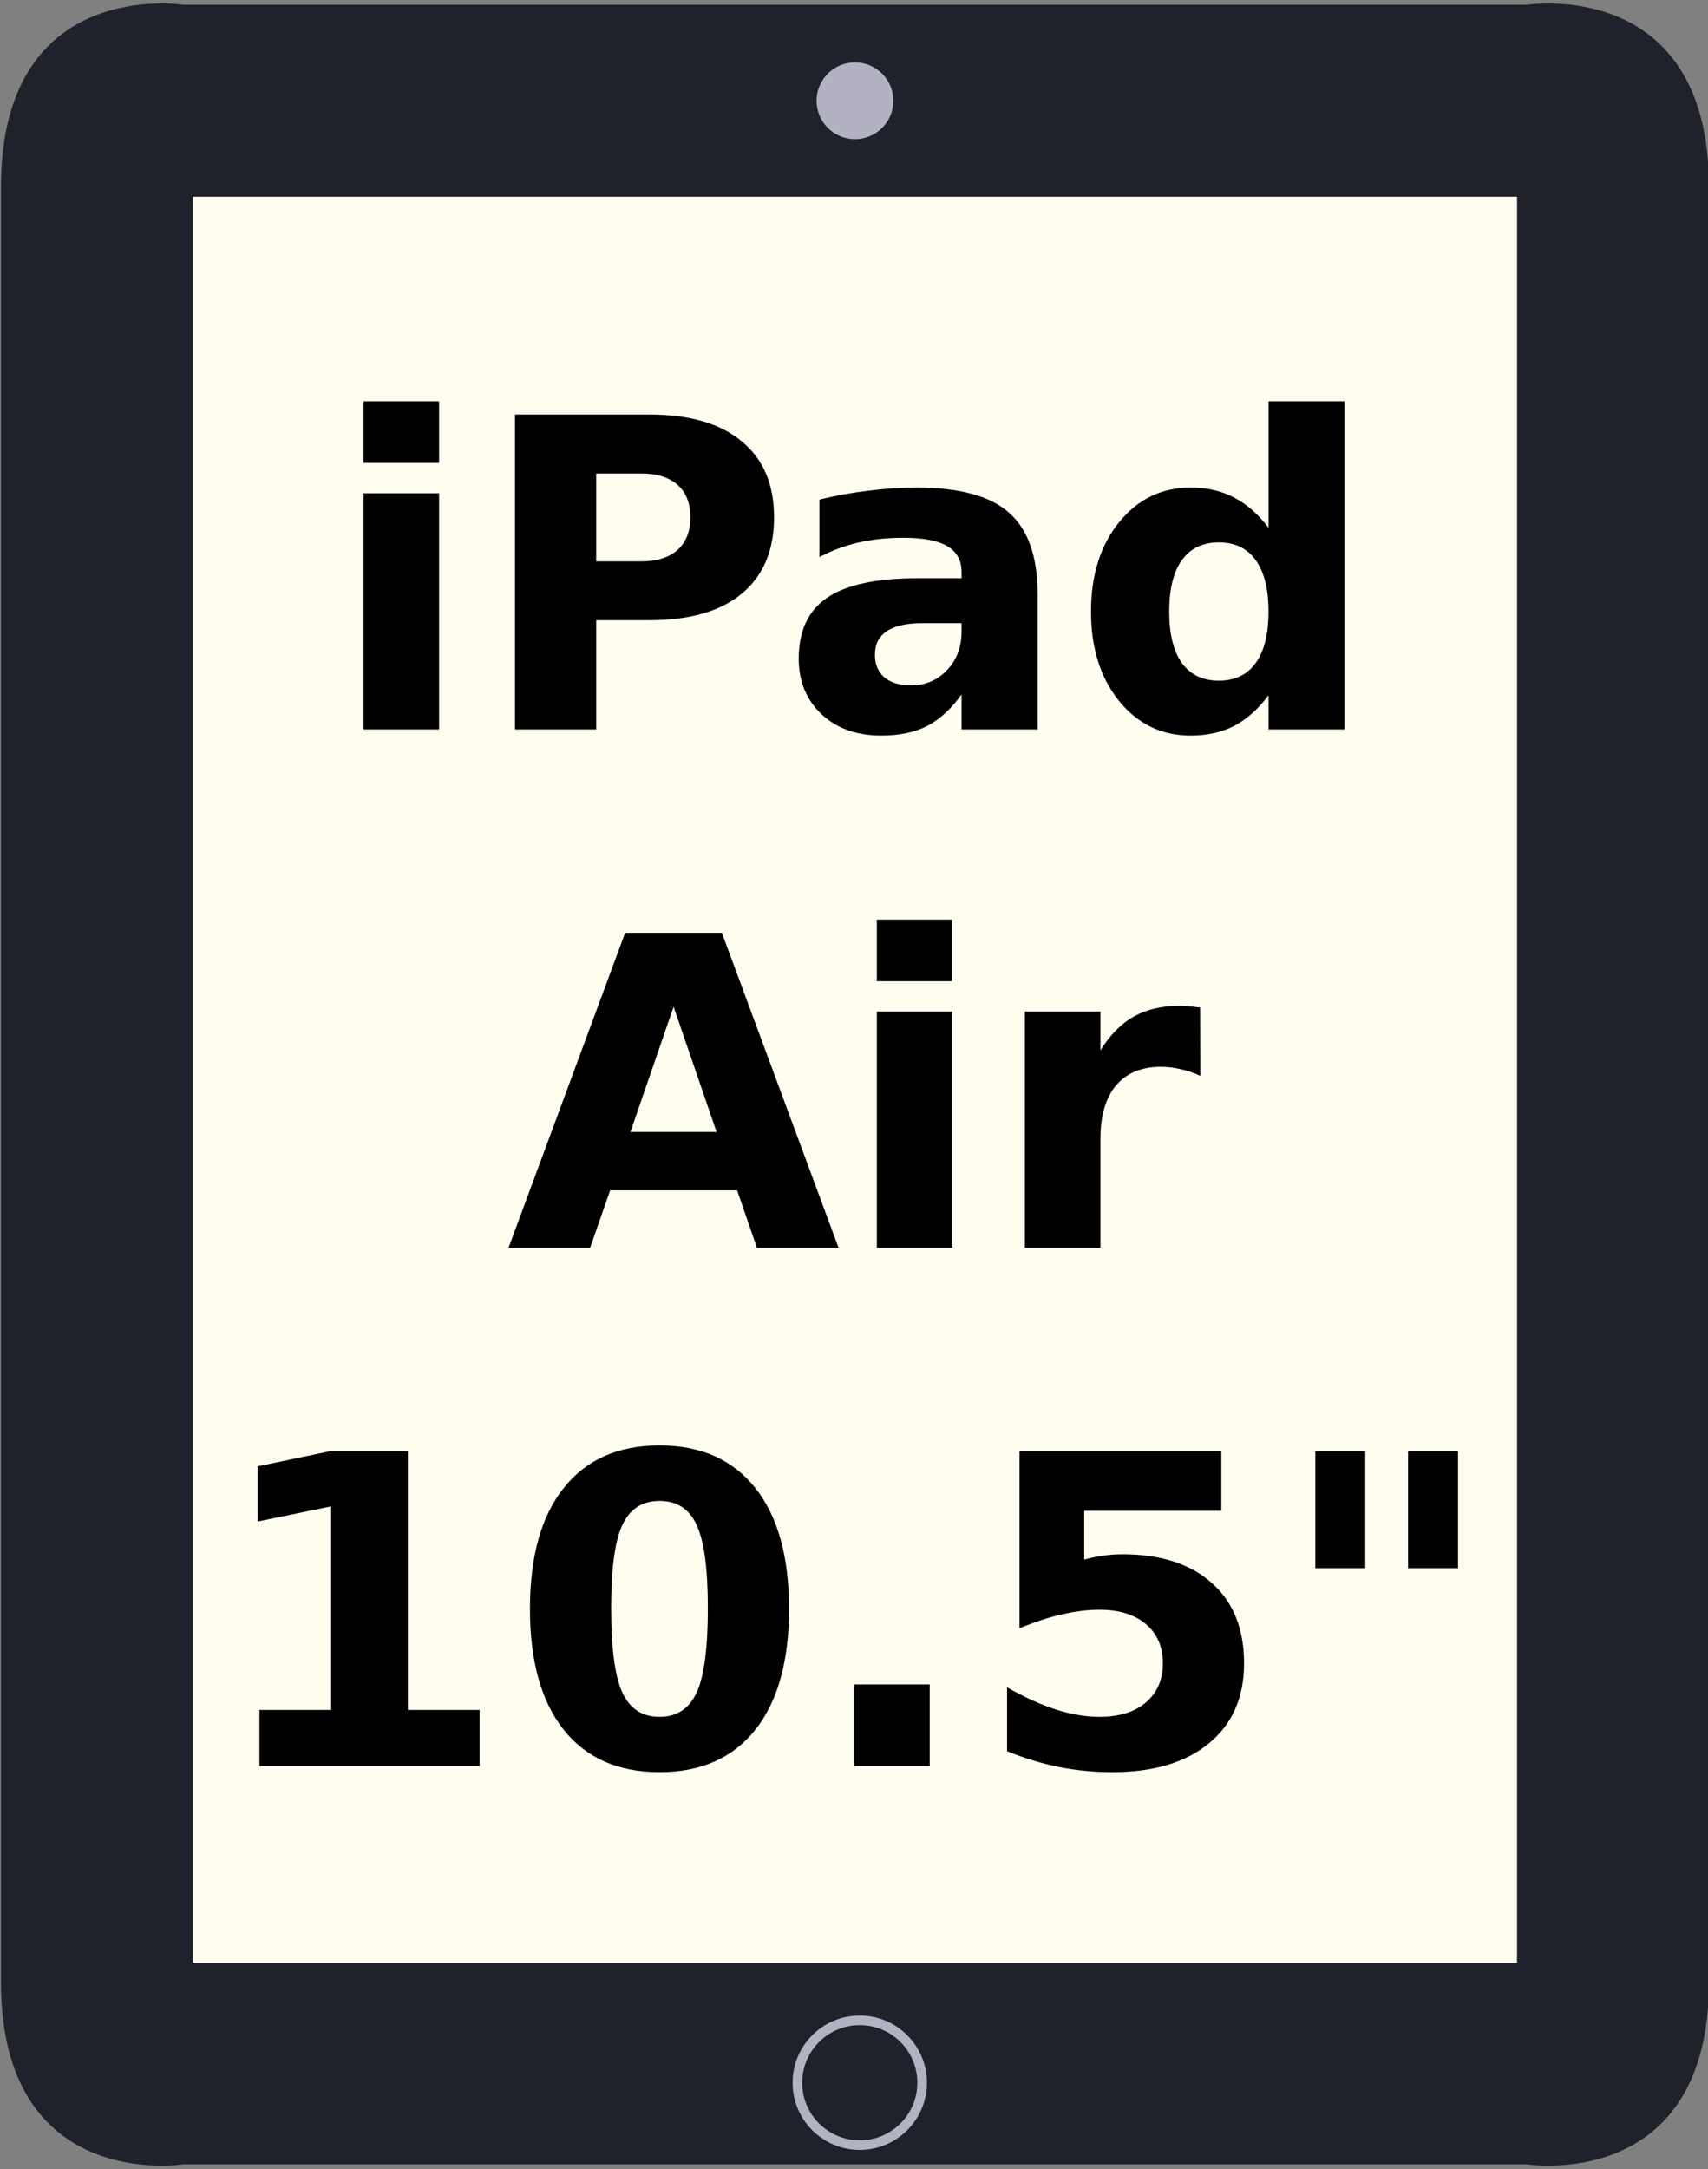
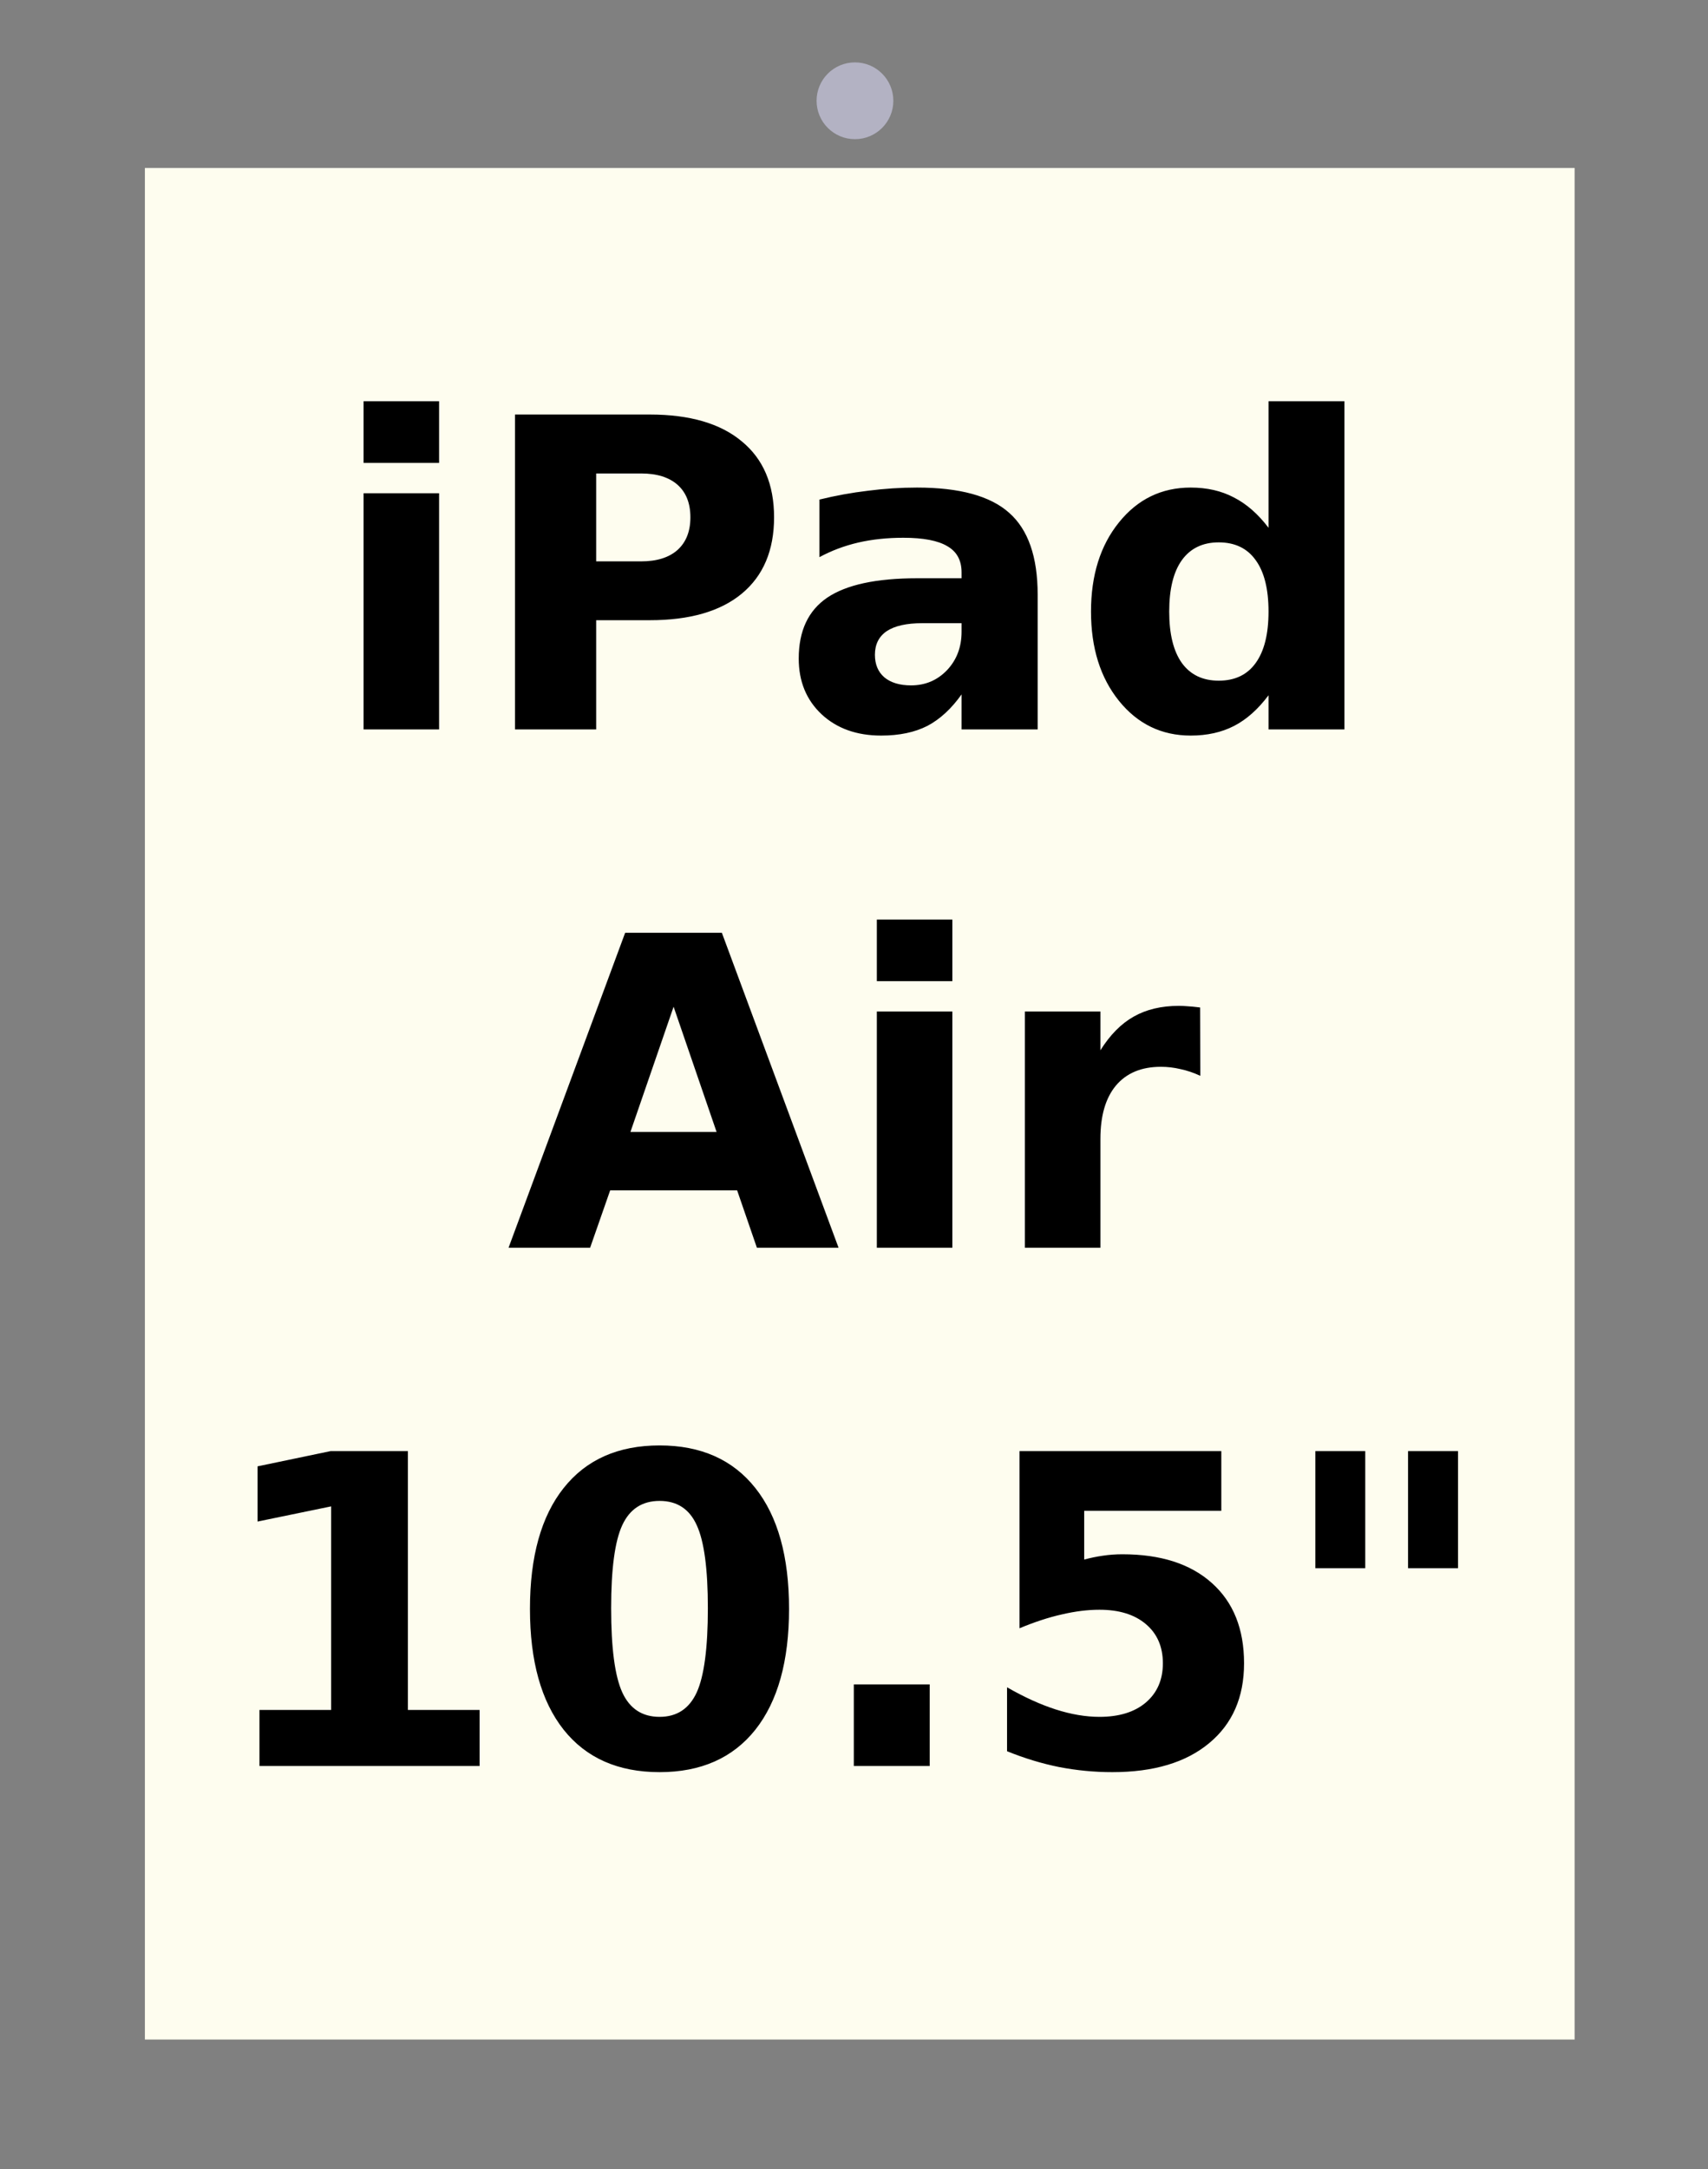
<svg xmlns="http://www.w3.org/2000/svg" version="1.2" baseProfile="tiny-ps" viewBox="0 0 178 226" width="178" height="226">
  <rect x="0" y="0" width="178" height="226" fill="#808080" stroke="none" />
  <title>ipad-mini-4-svg</title>
  <style>
		tspan { white-space:pre }
		.shp0 { fill: #fefdef } 
		.shp1 { fill: #1f212b } 
		.shp2 { fill: #b3b2c3 } 
		.shp3 { fill: #1f212b;stroke: #b3b2c3 } 
	</style>
  <path class="shp0" d="M15.1 17.5L164.1 17.5L164.1 212.5L15.1 212.5L15.1 17.5Z" />
-   <path fill-rule="evenodd" class="shp1" d="M178.1 19.5C178.1 41.5 178.1 184.5 178.1 184.5C178.1 184.5 178.1 184.5 178.1 206.5C178.1 228.5 159.1 225.5 159.1 225.5L19.1 225.5C19.1 225.5 0.1 228.5 0.1 206.5C0.1 184.5 0.1 41.5 0.1 41.5C0.1 41.5 0.1 41.5 0.1 19.5C0.1 -2.5 19.1 0.5 19.1 0.5L159.1 0.5C159.1 0.5 178.1 -2.5 178.1 19.5ZM158.1 20.5L20.1 20.5L20.1 204.5L158.1 204.5L158.1 20.5Z" />
  <path class="shp2" d="M89.1 14.5C86.89 14.5 85.1 12.71 85.1 10.5C85.1 8.29 86.89 6.5 89.1 6.5C91.31 6.5 93.1 8.29 93.1 10.5C93.1 12.71 91.31 14.5 89.1 14.5Z" />
-   <path class="shp3" d="M89.6 223.5C86.01 223.5 83.1 220.59 83.1 217C83.1 213.41 86.01 210.5 89.6 210.5C93.19 210.5 96.1 213.41 96.1 217C96.1 220.59 93.19 223.5 89.6 223.5Z" />
  <g>
    <g>
      <path fill="#000000" aria-label="iPad Air 10.5&quot;" d="M37.89 76L37.89 51.39L45.76 51.39L45.76 76L37.89 76ZM37.89 48.23L37.89 41.81L45.76 41.81L45.76 48.23L37.89 48.23ZM53.67 76L53.67 43.19L67.71 43.19Q73.97 43.19 77.31 45.99Q80.67 48.75 80.67 53.9Q80.67 59.06 77.31 61.85Q73.97 64.62 67.71 64.62L62.13 64.62L62.13 76L53.67 76ZM66.81 49.33L62.13 49.33L62.13 58.49L66.81 58.49Q69.27 58.49 70.61 57.3Q71.95 56.09 71.95 53.9Q71.95 51.7 70.61 50.51Q69.27 49.33 66.81 49.33ZM100.21 64.93L96.12 64.93Q93.66 64.93 92.41 65.76Q91.18 66.6 91.18 68.22Q91.18 69.72 92.16 70.57Q93.17 71.41 94.95 71.41Q97.17 71.41 98.69 69.83Q100.21 68.22 100.21 65.83L100.21 64.93ZM108.14 61.96L108.14 76L100.21 76L100.21 72.35Q98.62 74.59 96.65 75.63Q94.67 76.64 91.83 76.64Q88.01 76.64 85.62 74.42Q83.24 72.18 83.24 68.62Q83.24 64.29 86.21 62.27Q89.2 60.25 95.57 60.25L100.21 60.25L100.21 59.63Q100.21 57.76 98.73 56.91Q97.26 56.03 94.14 56.03Q91.61 56.03 89.44 56.53Q87.26 57.04 85.4 58.05L85.4 52.05Q87.92 51.43 90.47 51.13Q93.02 50.8 95.57 50.8Q102.23 50.8 105.17 53.43Q108.14 56.05 108.14 61.96ZM132.2 54.99L132.2 41.81L140.11 41.81L140.11 76L132.2 76L132.2 72.44Q130.57 74.62 128.62 75.63Q126.66 76.64 124.09 76.64Q119.54 76.64 116.62 73.03Q113.7 69.41 113.7 63.72Q113.7 58.03 116.62 54.42Q119.54 50.8 124.09 50.8Q126.64 50.8 128.59 51.83Q130.57 52.84 132.2 54.99ZM127.01 70.92Q129.54 70.92 130.86 69.08Q132.2 67.23 132.2 63.72Q132.2 60.2 130.86 58.36Q129.54 56.51 127.01 56.51Q124.51 56.51 123.17 58.36Q121.85 60.2 121.85 63.72Q121.85 67.23 123.17 69.08Q124.51 70.92 127.01 70.92ZM78.88 130L76.82 124.02L63.59 124.02L61.5 130L53 130L65.15 97.19L75.23 97.19L87.39 130L78.88 130ZM70.2 104.89L65.7 117.94L74.68 117.94L70.2 104.89ZM91.38 130L91.38 105.39L99.25 105.39L99.25 130L91.38 130ZM91.38 102.23L91.38 95.81L99.25 95.81L99.25 102.23L91.38 102.23ZM125.07 104.97L125.09 112.09Q124.06 111.61 123.02 111.39Q122.01 111.15 120.98 111.15Q117.95 111.15 116.3 113.1Q114.68 115.04 114.68 118.66L114.68 130L106.81 130L106.81 105.39L114.68 105.39L114.68 109.43Q116.19 107.02 118.15 105.92Q120.12 104.8 122.87 104.8Q123.27 104.8 123.73 104.84Q124.19 104.86 125.07 104.97ZM27.04 184L27.04 178.16L34.51 178.16L34.51 156.95L26.84 158.53L26.84 152.78L34.46 151.19L42.51 151.19L42.51 178.16L49.98 178.16L49.98 184L27.04 184ZM73.77 167.56Q73.77 161.41 72.61 158.91Q71.47 156.38 68.74 156.38Q66.02 156.38 64.85 158.91Q63.69 161.41 63.69 167.56Q63.69 173.78 64.85 176.33Q66.02 178.88 68.74 178.88Q71.44 178.88 72.61 176.33Q73.77 173.78 73.77 167.56ZM82.23 167.63Q82.23 175.78 78.72 180.22Q75.2 184.64 68.74 184.64Q62.26 184.64 58.74 180.22Q55.23 175.78 55.23 167.63Q55.23 159.46 58.74 155.04Q62.26 150.6 68.74 150.6Q75.2 150.6 78.72 155.04Q82.23 159.46 82.23 167.63ZM88.98 184L88.98 175.5L96.89 175.5L96.89 184L88.98 184ZM106.25 169.65L106.25 151.19L127.28 151.19L127.28 157.41L112.99 157.41L112.99 162.49Q113.96 162.23 114.93 162.09Q115.92 161.94 116.97 161.94Q122.97 161.94 126.31 164.95Q129.65 167.94 129.65 173.3Q129.65 178.62 126 181.63Q122.38 184.64 115.92 184.64Q113.13 184.64 110.38 184.11Q107.65 183.56 104.95 182.46L104.95 175.8Q107.63 177.34 110.03 178.11Q112.44 178.88 114.58 178.88Q117.65 178.88 119.41 177.39Q121.19 175.87 121.19 173.3Q121.19 170.71 119.41 169.21Q117.65 167.72 114.58 167.72Q112.75 167.72 110.69 168.2Q108.62 168.66 106.25 169.65ZM146.74 151.19L151.95 151.19L151.95 163.39L146.74 163.39L146.74 151.19ZM137.08 151.19L142.28 151.19L142.28 163.39L137.08 163.39L137.08 151.19Z" />
    </g>
  </g>
</svg>